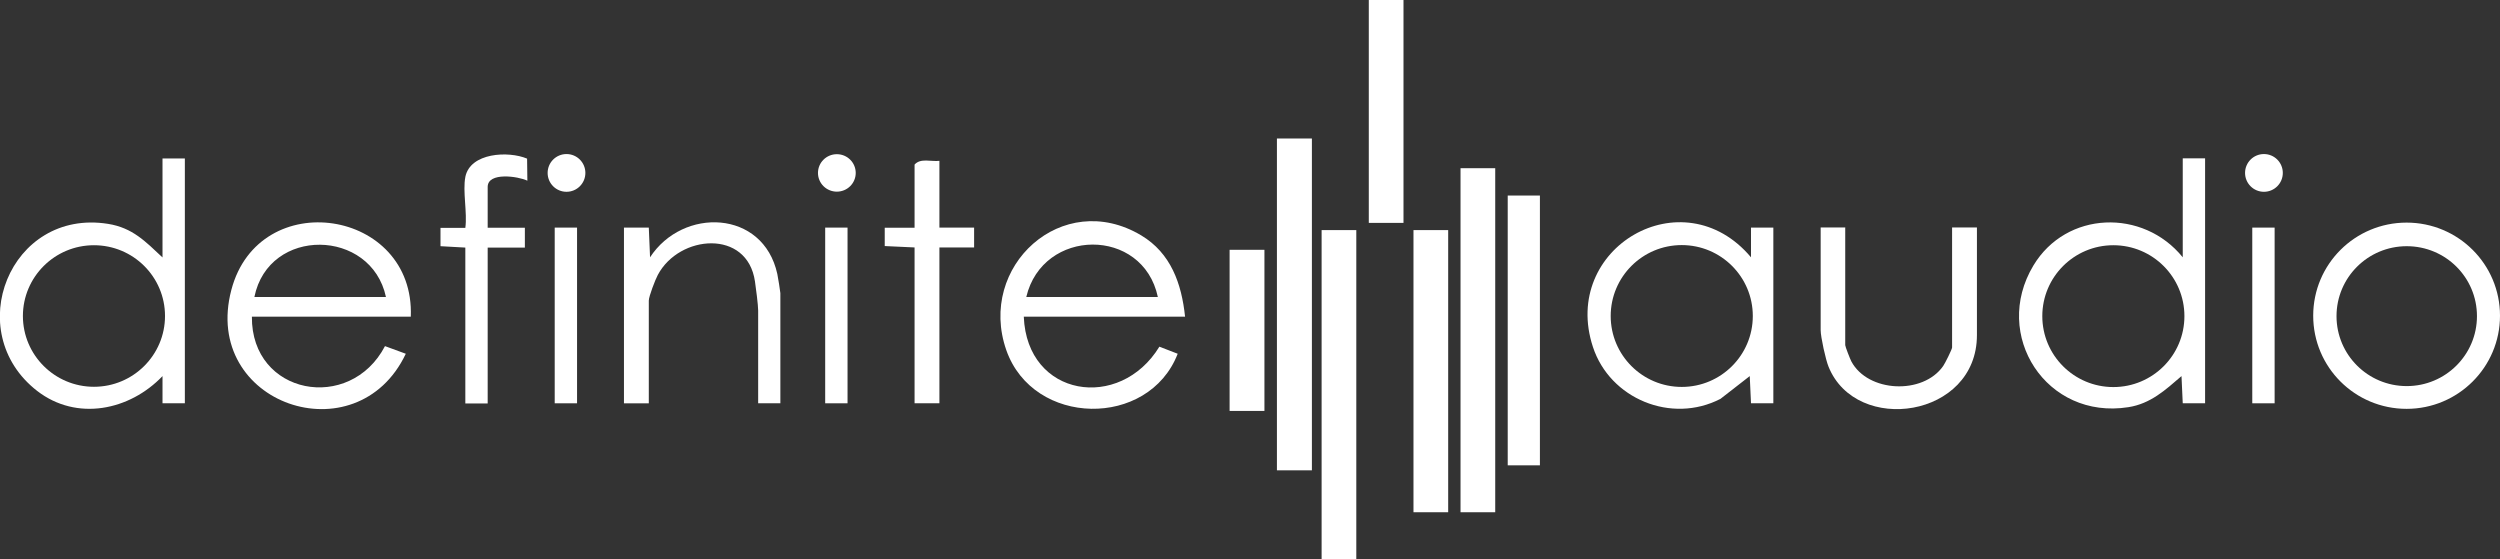
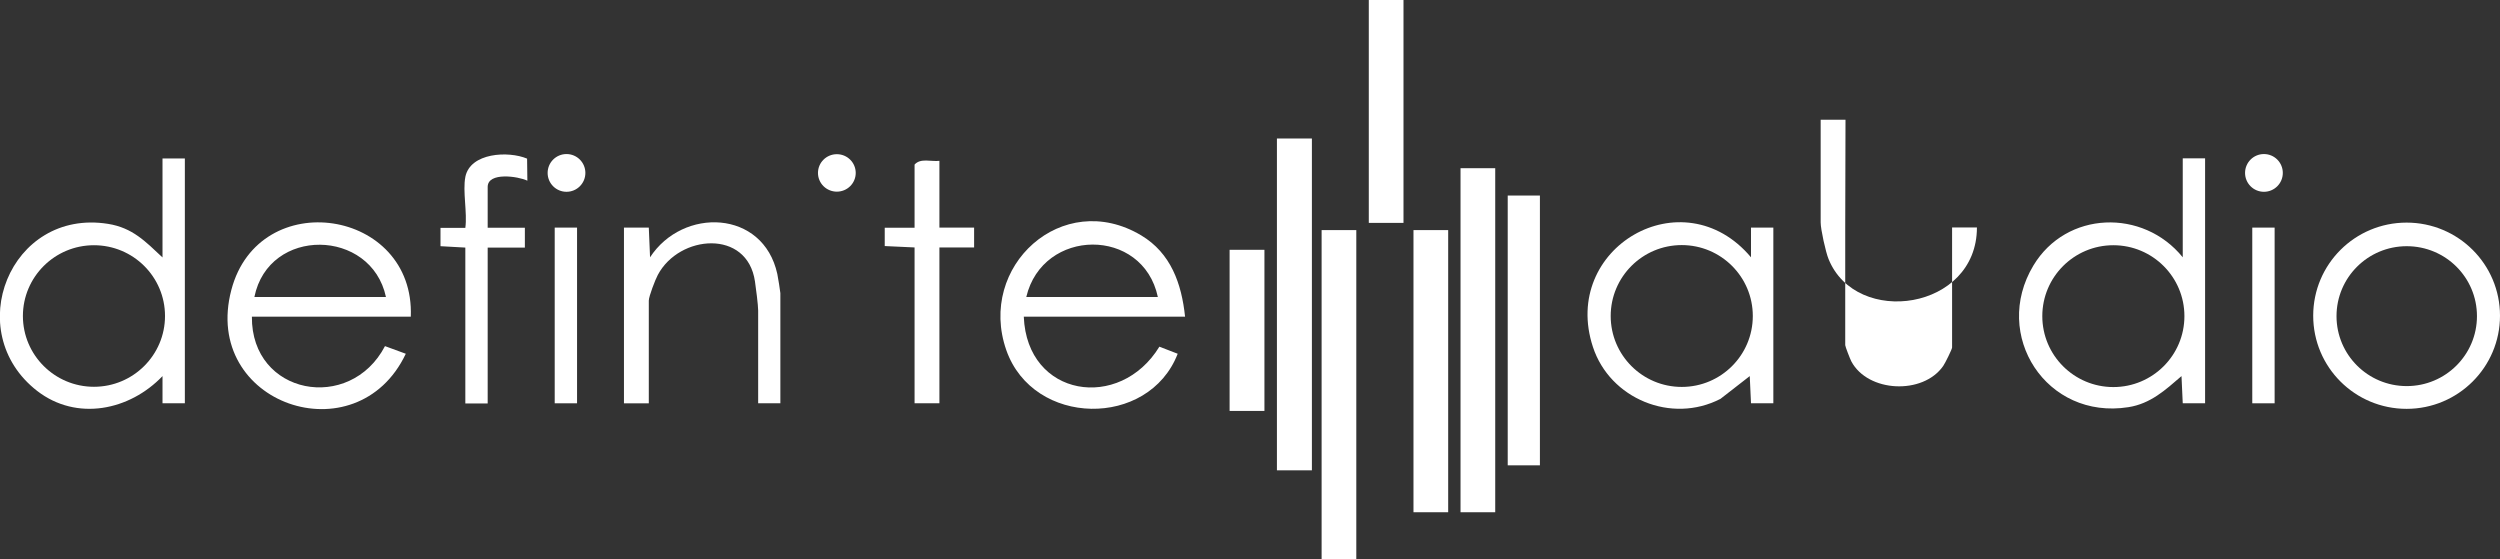
<svg xmlns="http://www.w3.org/2000/svg" id="Ebene_1" data-name="Ebene 1" viewBox="0 0 180.14 40.3">
  <rect x="0" y="0" width="180.14" height="40.3" fill="#333333" stroke="none" />
  <defs>
    <style>
      .cls-1 {
        fill: #fff;
      }
    </style>
  </defs>
  <path class="cls-1" d="M158.89,11.41v17.65h-1.61s-.09-1.96-.09-1.96c-1.17,1.01-2.23,1.99-3.83,2.24-5.9.93-9.86-5.19-6.84-10.21,2.37-3.94,7.9-4.12,10.76-.59v-7.13h1.61ZM157.4,22.78c0-2.82-2.29-5.11-5.12-5.11s-5.12,2.29-5.12,5.11,2.29,5.11,5.12,5.11,5.12-2.29,5.12-5.11Z" />
  <path class="cls-1" d="M13.32,11.41v17.65h-1.61s0-1.96,0-1.96c-2.37,2.48-6.18,3.27-9.03,1.07-5.49-4.26-1.97-13.16,5.1-12.04,1.77.28,2.7,1.27,3.93,2.42v-7.13h1.61ZM11.89,22.77c0-2.82-2.29-5.1-5.12-5.1s-5.12,2.29-5.12,5.1,2.29,5.1,5.12,5.1,5.12-2.29,5.12-5.1Z" />
  <path class="cls-1" d="M29.6,22.82h-11.45c-.05,5.65,7.07,6.95,9.59,2.12l1.5.55c-3.53,7.45-14.74,3.63-12.57-4.6,1.99-7.56,13.24-5.85,12.93,1.93ZM27.81,21.4c-1.06-4.95-8.45-5.09-9.48,0h9.48Z" />
  <path class="cls-1" d="M85.39,22.82h-11.62c.23,5.81,6.92,6.83,9.77,2.16l1.32.51c-2.09,5.39-10.41,5.27-12.35-.26-2.11-6.04,4.04-11.66,9.72-8.27,2.14,1.28,2.91,3.48,3.16,5.85ZM83.43,21.4c-1.08-5.07-8.3-5-9.48,0h9.48Z" />
  <path class="cls-1" d="M127.78,29.06h-1.61s-.09-1.96-.09-1.96l-2.11,1.64c-3.54,1.83-7.97-.01-9.19-3.74-2.35-7.13,6.48-12.3,11.39-6.46v-2.14s1.61,0,1.61,0v12.66ZM126.3,22.77c0-2.82-2.29-5.11-5.12-5.11s-5.12,2.29-5.12,5.11,2.29,5.11,5.12,5.11,5.12-2.29,5.12-5.11Z" />
  <rect class="cls-1" x="105.24" y="12.12" width="2.5" height="24.79" />
  <path class="cls-1" d="M180.14,22.75c0,3.7-3.01,6.71-6.73,6.71s-6.73-3-6.73-6.71,3.01-6.71,6.73-6.71,6.73,3,6.73,6.71ZM178.48,22.78c0-2.79-2.26-5.04-5.06-5.04s-5.06,2.26-5.06,5.04,2.26,5.04,5.06,5.04,5.06-2.26,5.06-5.04Z" />
  <rect class="cls-1" x="95.23" y="16.58" width="2.5" height="23.71" />
  <rect class="cls-1" x="92.01" y="9.98" width="2.52" height="23.91" />
  <path class="cls-1" d="M56.24,29.06h-1.61v-6.69c0-.37-.16-1.63-.23-2.09-.55-3.79-5.46-3.38-7-.47-.18.33-.65,1.55-.65,1.85v7.4h-1.79v-12.66h1.79s.09,2.14.09,2.14c2.36-3.62,8.15-3.45,9.17,1.2.04.19.22,1.28.22,1.38v7.93Z" />
-   <path class="cls-1" d="M132.96,16.4v8.47c0,.1.35,1,.44,1.17,1.19,2.24,5.16,2.43,6.62.33.13-.18.64-1.21.64-1.33v-8.65h1.79v7.76c0,5.96-8.69,7.21-10.69,2.28-.21-.51-.57-2.15-.57-2.64v-7.4h1.79Z" />
+   <path class="cls-1" d="M132.96,16.4v8.47c0,.1.35,1,.44,1.17,1.19,2.24,5.16,2.43,6.62.33.13-.18.64-1.21.64-1.33v-8.65h1.79c0,5.96-8.69,7.21-10.69,2.28-.21-.51-.57-2.15-.57-2.64v-7.4h1.79Z" />
  <rect class="cls-1" x="101.85" y="16.58" width="2.5" height="20.33" />
  <rect class="cls-1" x="108.64" y="14.09" width="2.32" height="19.44" />
  <rect class="cls-1" x="98.63" width="2.5" height="16.06" />
  <path class="cls-1" d="M33.53,12.75c.35-1.75,3.1-1.89,4.45-1.32l.02,1.59c-.66-.32-2.86-.64-2.86.45v2.94h2.68v1.43h-2.68v11.23h-1.61v-11.23l-1.79-.1v-1.32s1.79,0,1.79,0c.15-1.08-.2-2.65,0-3.66Z" />
  <path class="cls-1" d="M67.69,11.59v4.81h2.5v1.43h-2.5v11.23h-1.79v-11.23l-2.15-.1v-1.32s2.15,0,2.15,0v-4.55c.43-.49,1.2-.2,1.79-.27Z" />
  <rect class="cls-1" x="88.6" y="18" width="2.51" height="11.61" />
  <rect class="cls-1" x="39.97" y="16.4" width="1.61" height="12.66" />
  <rect class="cls-1" x="162.29" y="16.4" width="1.61" height="12.66" />
-   <rect class="cls-1" x="59.46" y="16.4" width="1.61" height="12.66" />
  <ellipse class="cls-1" cx="163.13" cy="12.46" rx="1.36" ry="1.36" />
  <ellipse class="cls-1" cx="40.82" cy="12.46" rx="1.36" ry="1.36" />
  <ellipse class="cls-1" cx="60.3" cy="12.46" rx="1.36" ry="1.35" />
</svg>